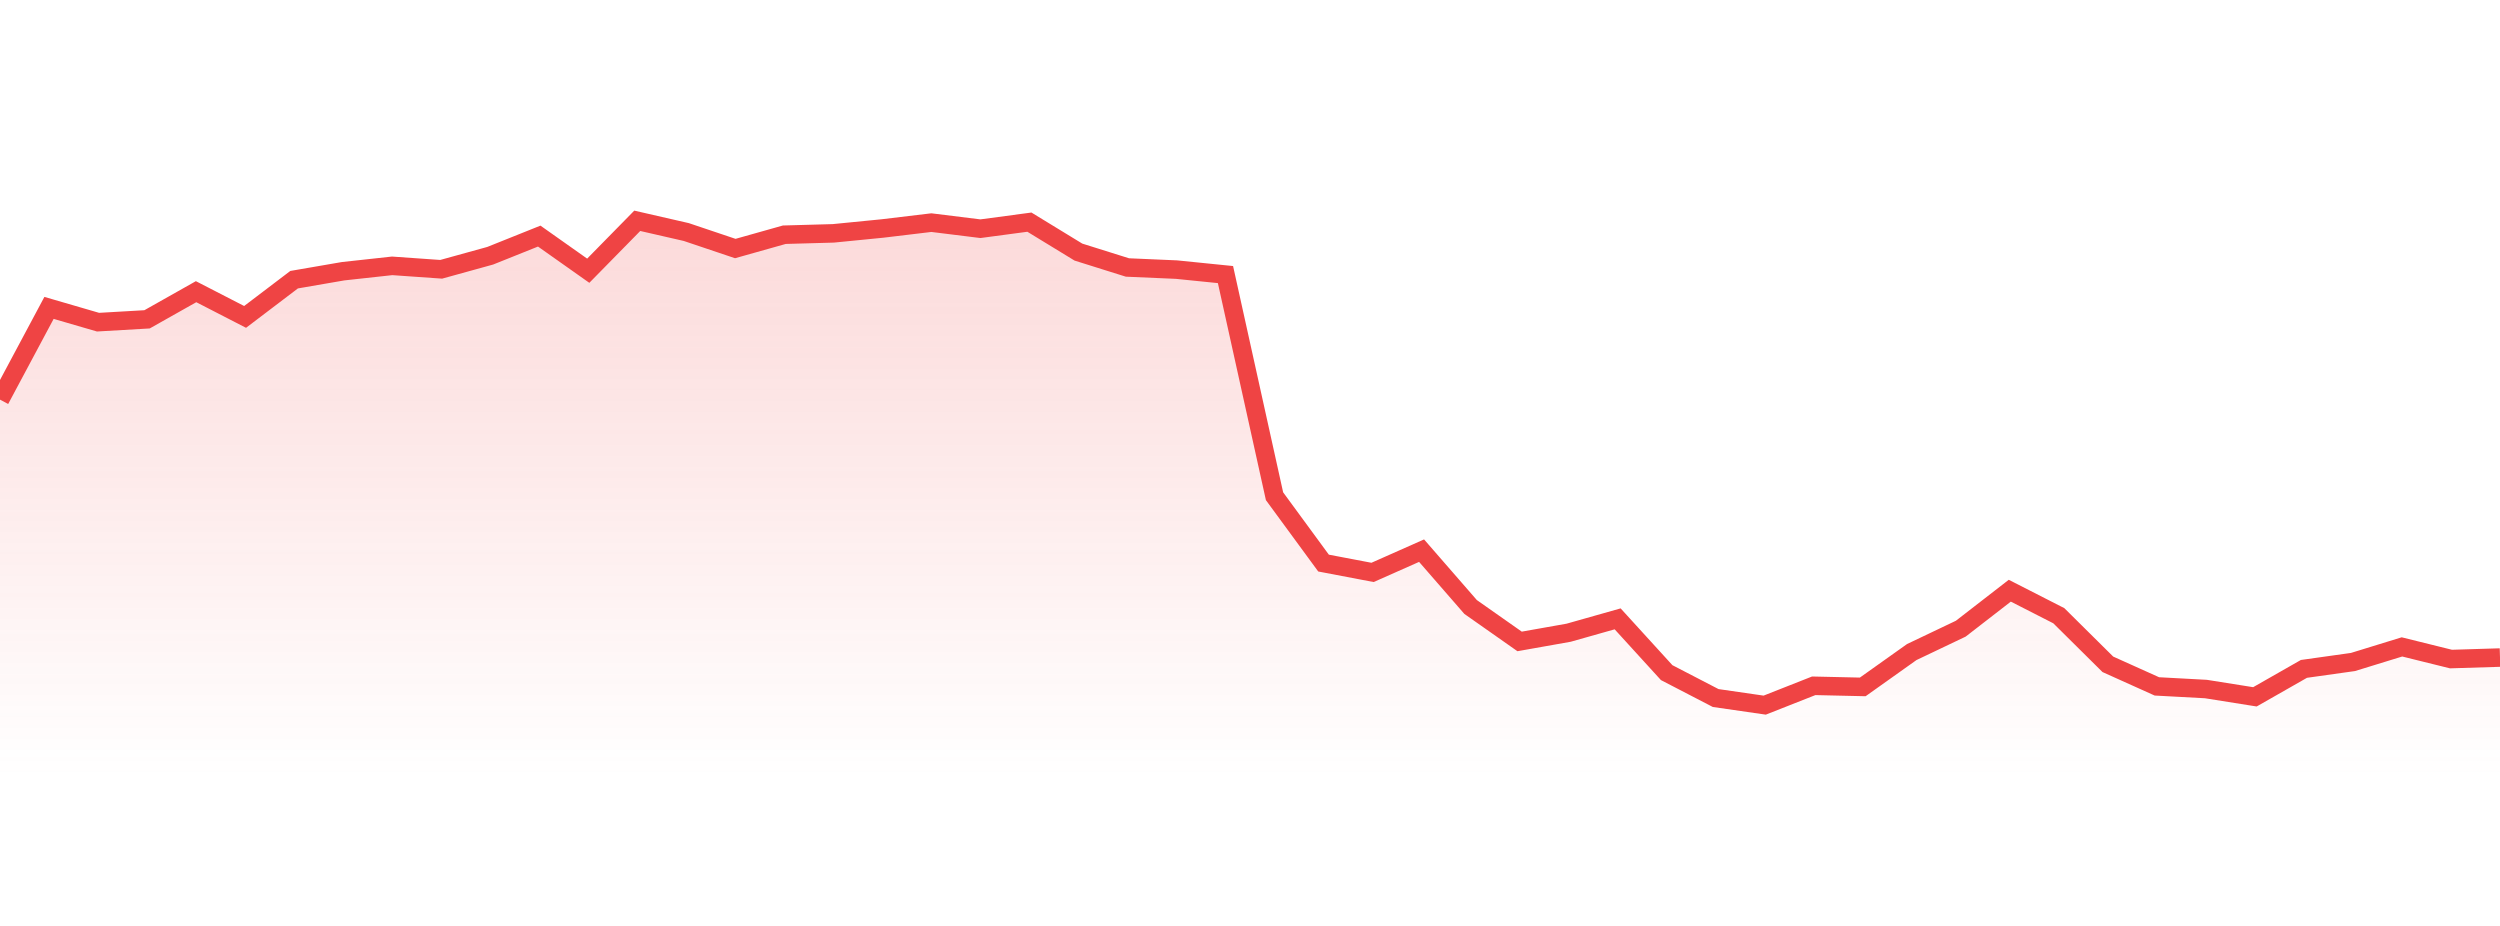
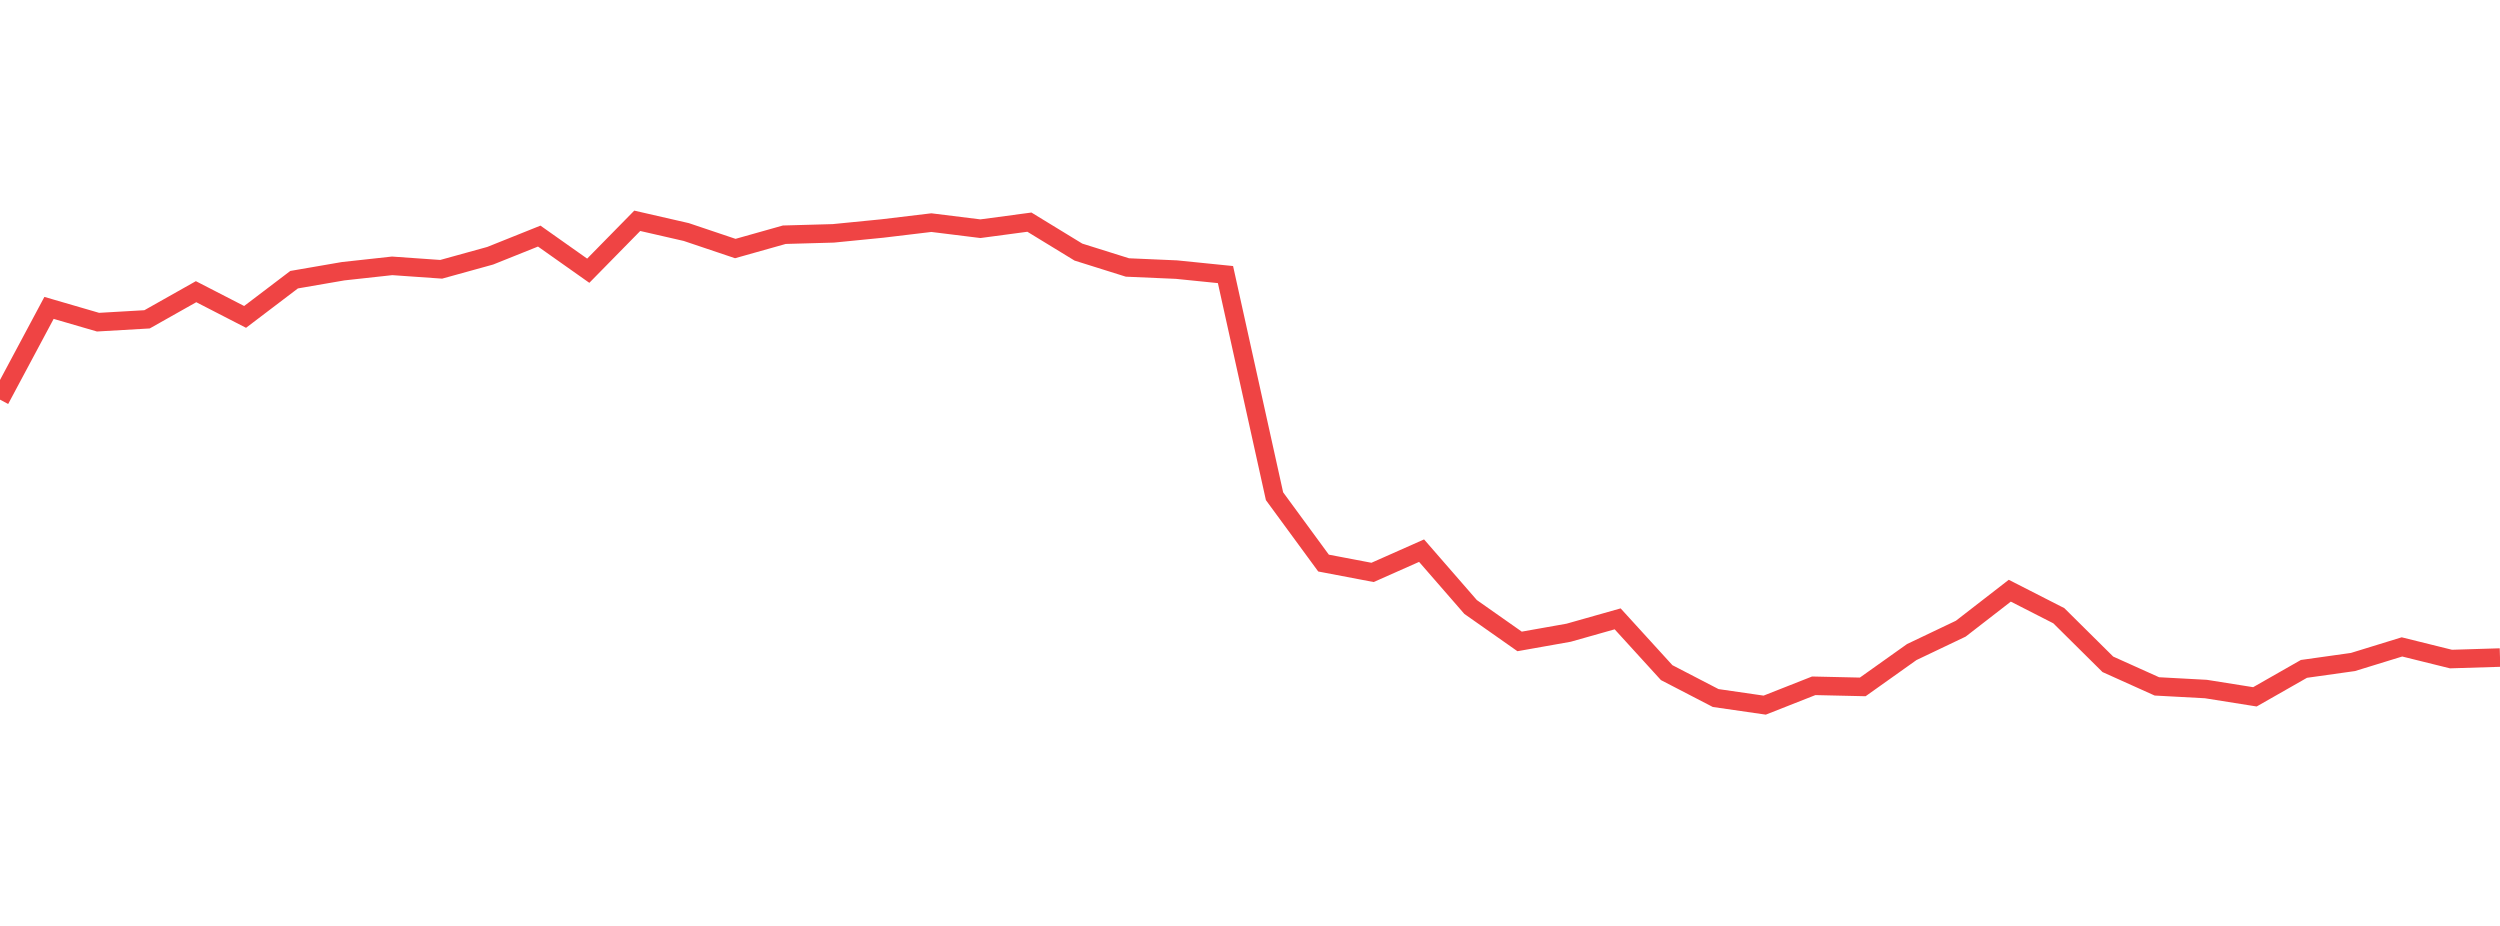
<svg xmlns="http://www.w3.org/2000/svg" width="135" height="50" viewBox="0 0 135 50" style="background: transparent">
  <defs>
    <linearGradient id="gradient" x1="0" x2="0" y1="0" y2="1">
      <stop offset="0%" stop-color="rgba(239, 68, 68, 0.2)" />
      <stop offset="100%" stop-color="rgba(239, 68, 68, 0)" />
    </linearGradient>
  </defs>
-   <path d="M 0,21.58 L 2.647,16.626 L 5.294,17.397 L 7.941,17.244 L 10.588,15.751 L 13.235,17.113 L 15.882,15.103 L 18.529,14.646 L 21.176,14.356 L 23.824,14.542 L 26.471,13.81 L 29.118,12.749 L 31.765,14.619 L 34.412,11.923 L 37.059,12.53 L 39.706,13.421 L 42.353,12.675 L 45,12.601 L 47.647,12.339 L 50.294,12.022 L 52.941,12.35 L 55.588,11.996 L 58.235,13.613 L 60.882,14.444 L 63.529,14.559 L 66.176,14.827 L 68.824,26.796 L 71.471,30.406 L 74.118,30.91 L 76.765,29.735 L 79.412,32.777 L 82.059,34.637 L 84.706,34.167 L 87.353,33.418 L 90,36.322 L 92.647,37.694 L 95.294,38.077 L 97.941,37.033 L 100.588,37.093 L 103.235,35.211 L 105.882,33.949 L 108.529,31.898 L 111.176,33.249 L 113.824,35.873 L 116.471,37.065 L 119.118,37.208 L 121.765,37.629 L 124.412,36.12 L 127.059,35.748 L 129.706,34.933 L 132.353,35.589 L 135,35.508 L 135,42 L 0,42 Z" fill="url(#gradient)" style="mix-blend-mode: normal" />
  <path d="M 0,21.58 L 2.647,16.626 L 5.294,17.397 L 7.941,17.244 L 10.588,15.751 L 13.235,17.113 L 15.882,15.103 L 18.529,14.646 L 21.176,14.356 L 23.824,14.542 L 26.471,13.81 L 29.118,12.749 L 31.765,14.619 L 34.412,11.923 L 37.059,12.53 L 39.706,13.421 L 42.353,12.675 L 45,12.601 L 47.647,12.339 L 50.294,12.022 L 52.941,12.35 L 55.588,11.996 L 58.235,13.613 L 60.882,14.444 L 63.529,14.559 L 66.176,14.827 L 68.824,26.796 L 71.471,30.406 L 74.118,30.91 L 76.765,29.735 L 79.412,32.777 L 82.059,34.637 L 84.706,34.167 L 87.353,33.418 L 90,36.322 L 92.647,37.694 L 95.294,38.077 L 97.941,37.033 L 100.588,37.093 L 103.235,35.211 L 105.882,33.949 L 108.529,31.898 L 111.176,33.249 L 113.824,35.873 L 116.471,37.065 L 119.118,37.208 L 121.765,37.629 L 124.412,36.12 L 127.059,35.748 L 129.706,34.933 L 132.353,35.589 L 135,35.508" stroke="#ef4444" stroke-width="1" fill="none" />
</svg>